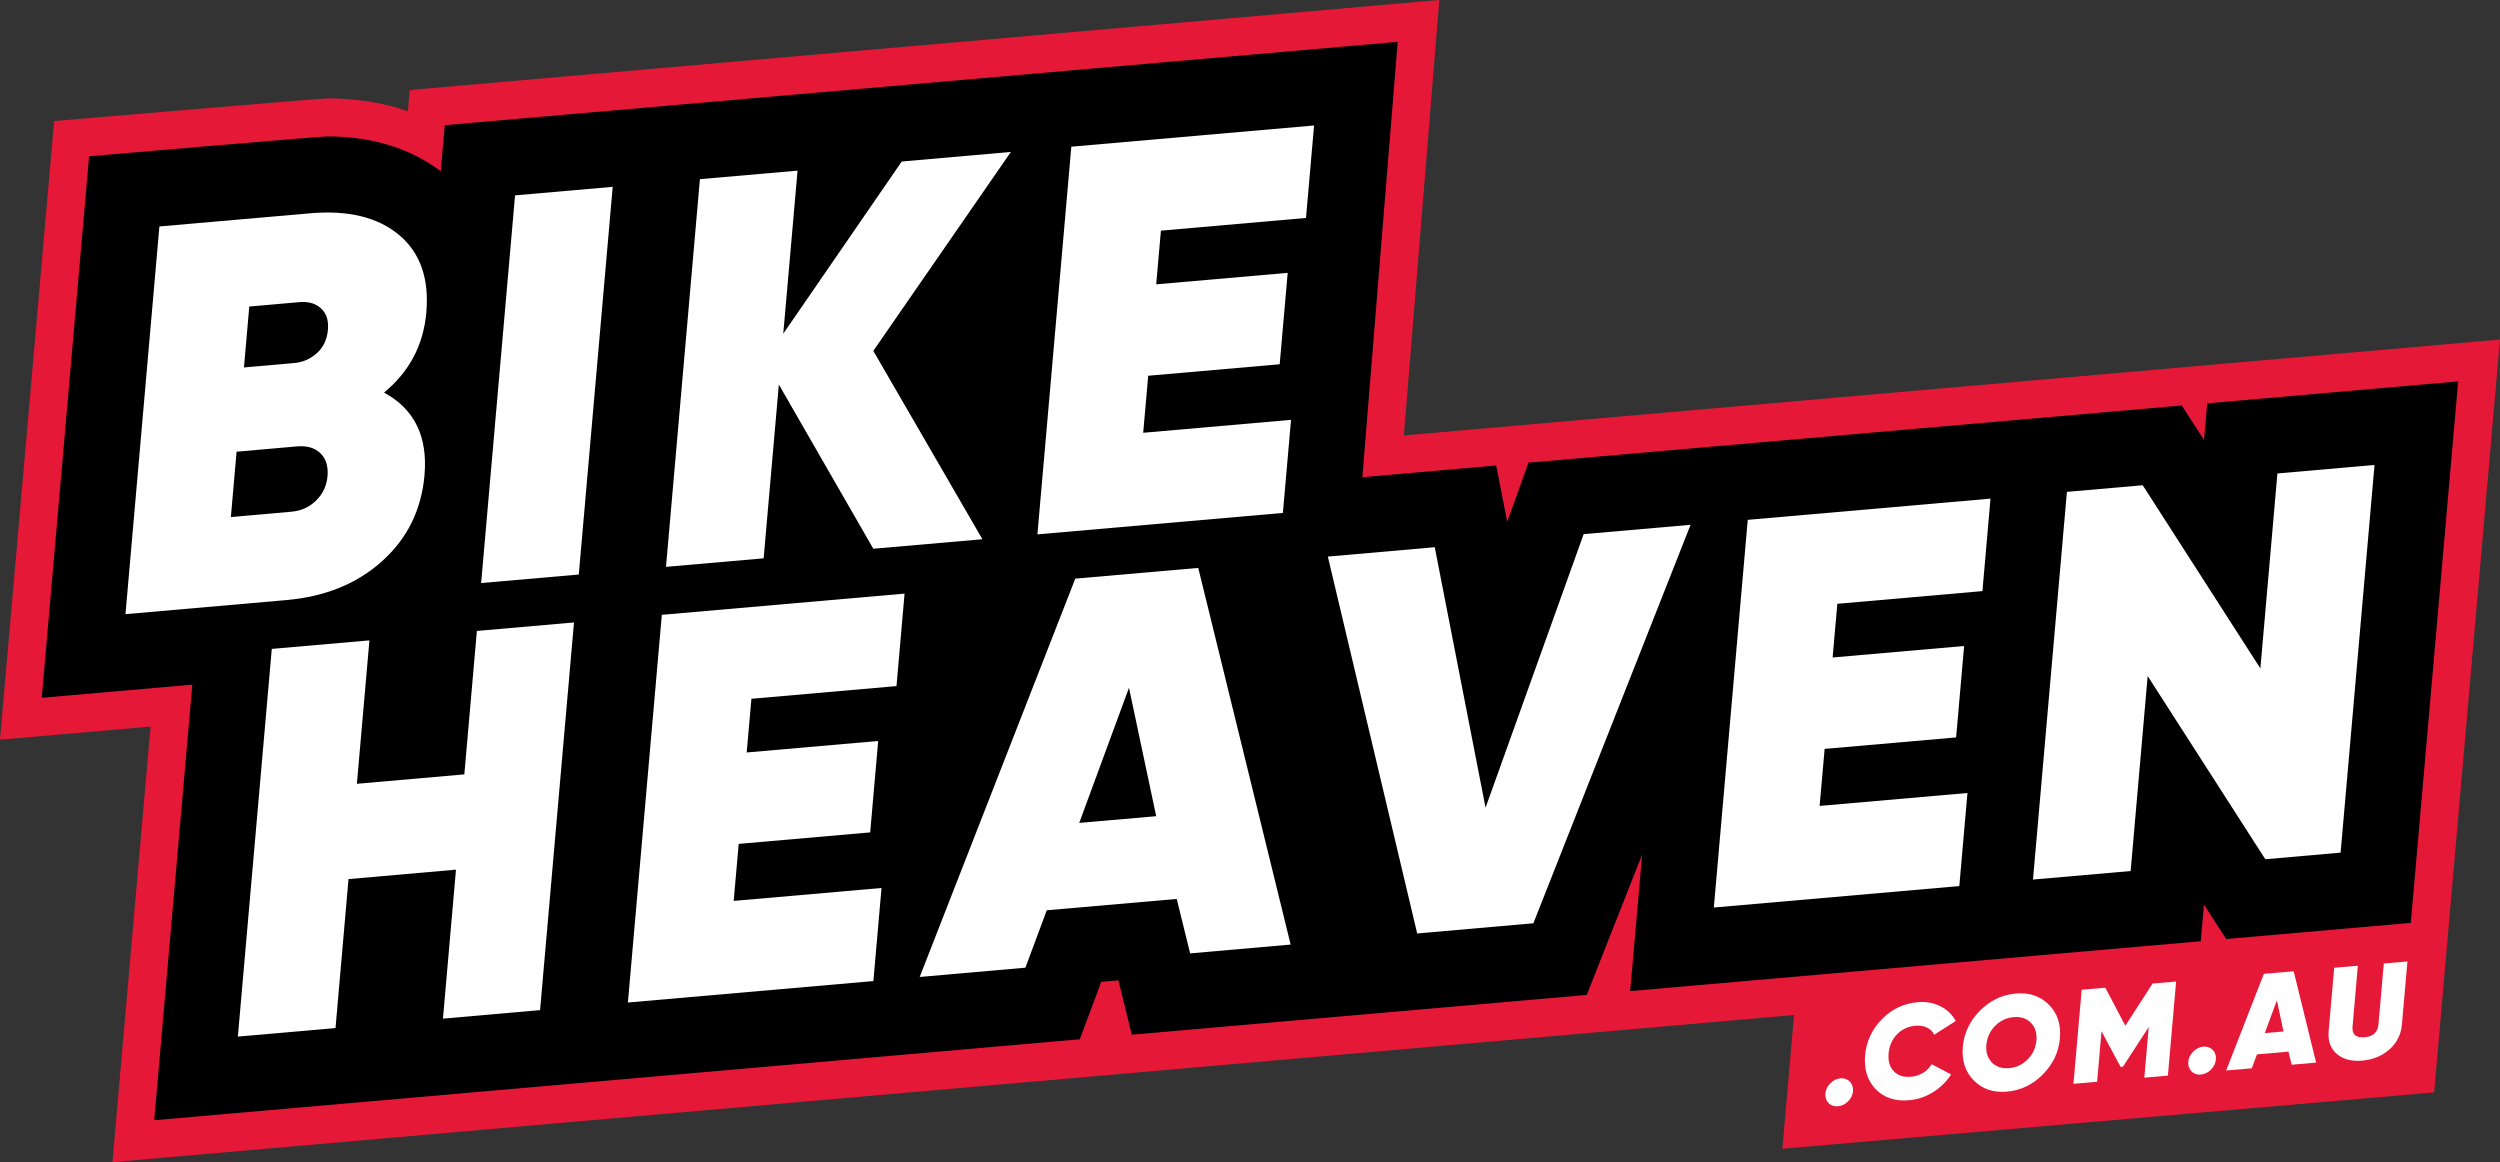
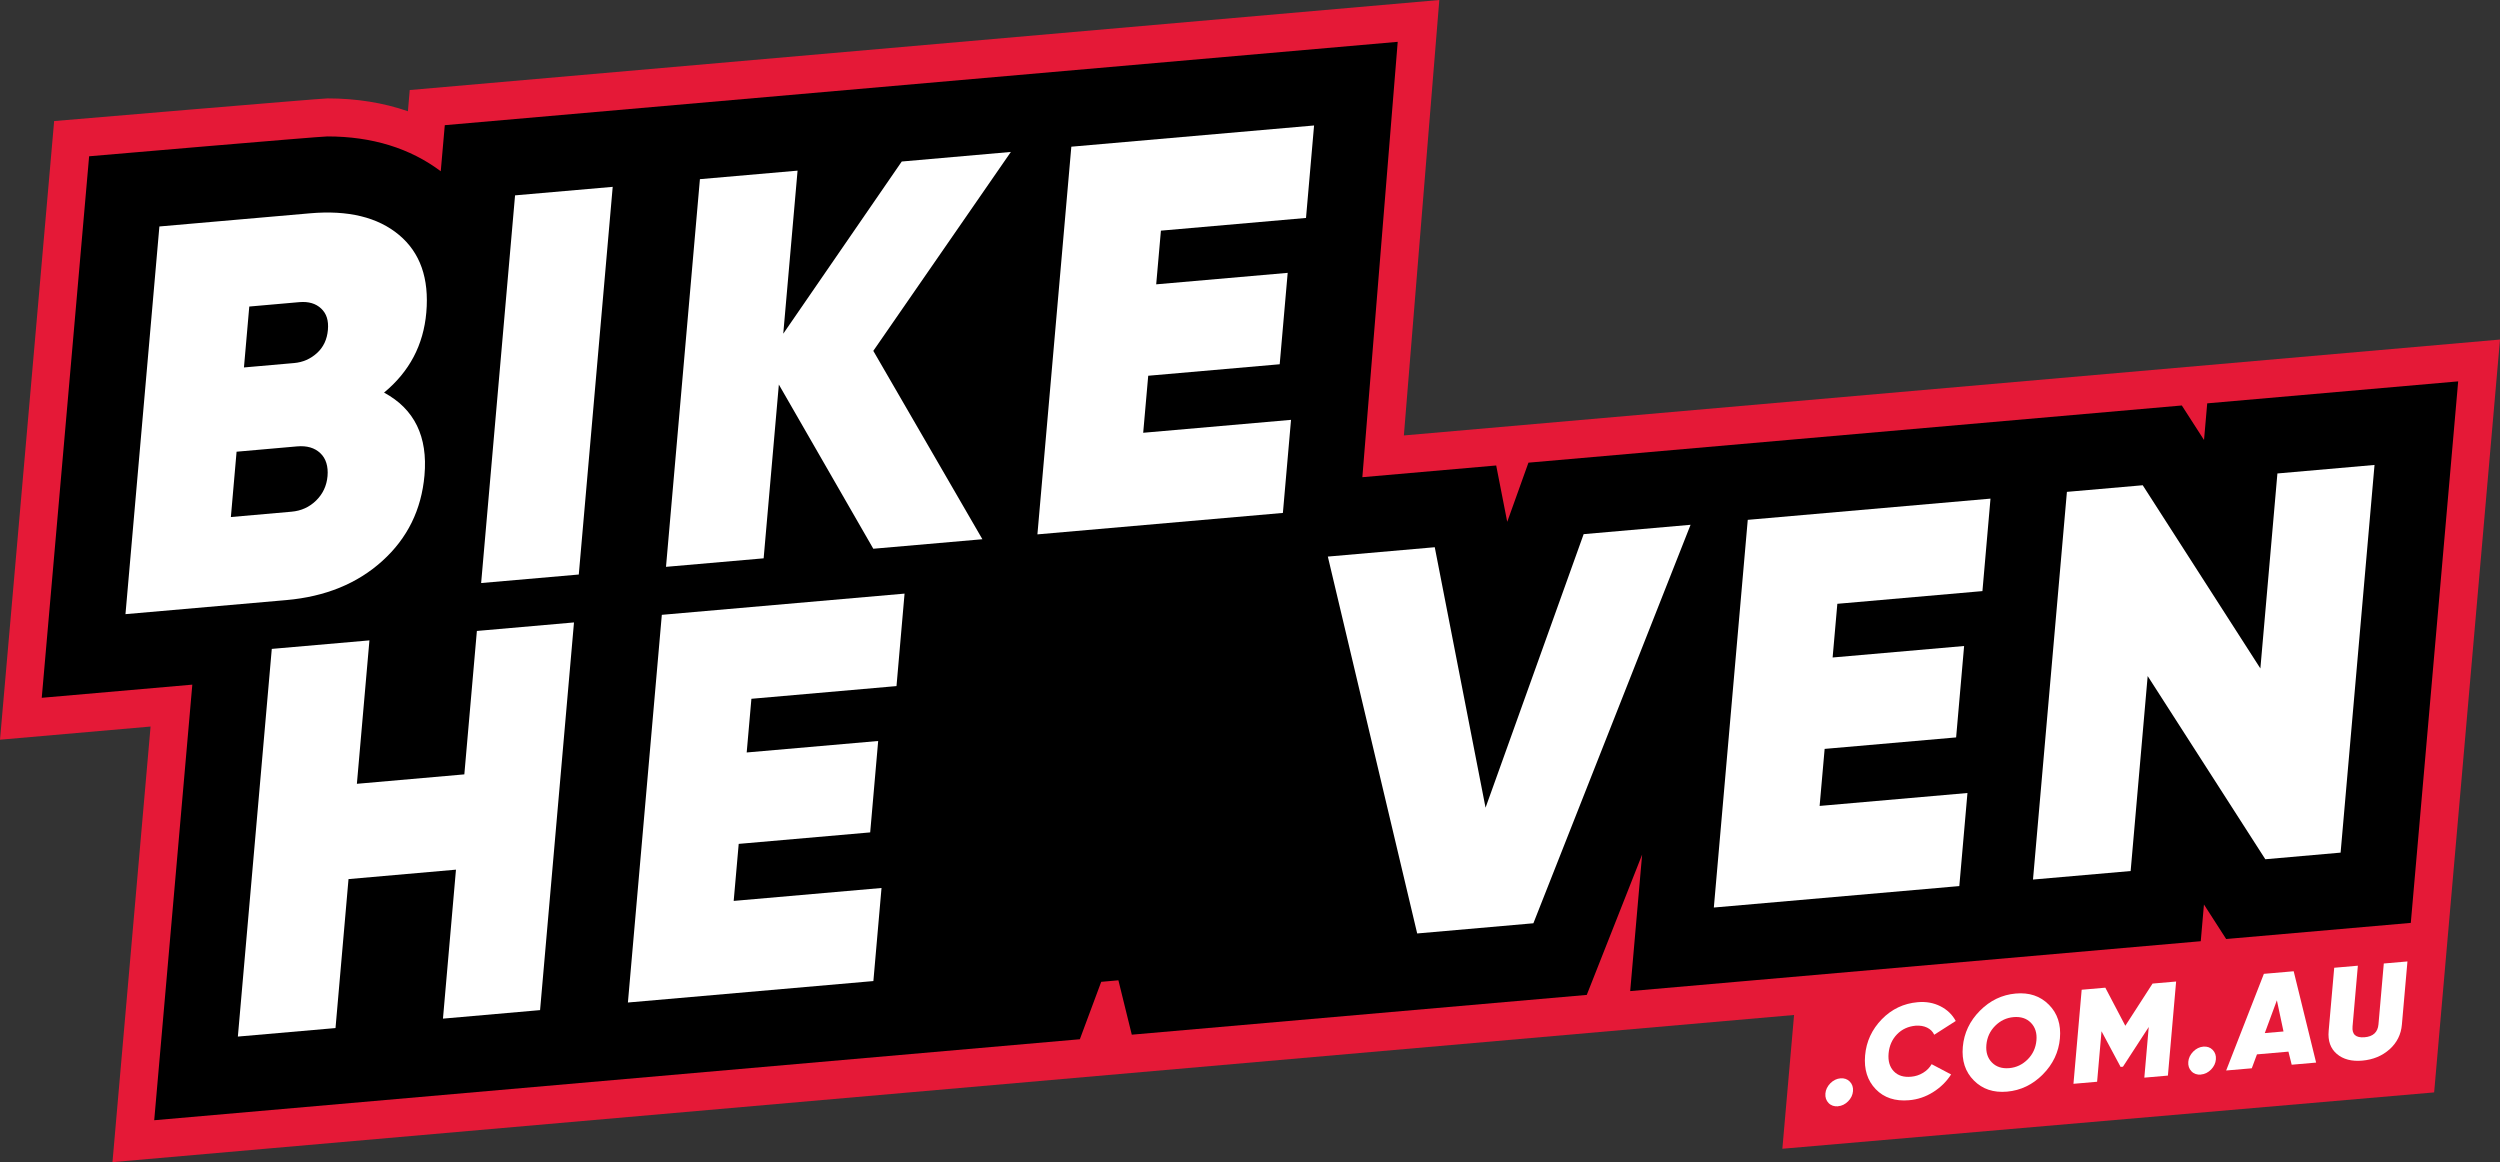
<svg xmlns="http://www.w3.org/2000/svg" viewBox="0 0 328.75 152.82" height="152.82" width="328.75" data-name="Layer 1" id="a">
  <rect x="0" y="0" width="328.75" height="152.82" fill="#333333" stroke="none" />
  <defs>
    <style>
      .b {
        fill: #e51937;
      }

      .c {
        fill: #fff;
      }
    </style>
  </defs>
  <g>
    <path d="M184.61,57.25L189.27,0,53.88,11.84l-.24,2.79c-3.23-1.12-6.77-1.69-10.58-1.69-.82,0-35.94,2.98-35.94,2.98L0,97.27l19.8-1.73-5.01,57.28,221.13-19.35-1.54,17.59,85.71-7.41,8.66-99-144.13,12.61Z" class="b" />
    <path d="M290.25,53.03l-.42,4.83-2.92-4.54-85.92,7.52-2.16,6.03-.63,1.75-1.45-7.41-17.6,1.54,4.65-57.25-125.31,10.96-.53,6.06c-4.04-3.03-9.03-4.58-14.91-4.58-1.03,0-31.33,2.61-31.33,2.61l-6.23,71.21,19.8-1.73-5.01,57.28,121.72-10.65,2.81-7.55,2.26-.2,1.76,7.15,59.83-5.23,7.28-18.45-1.57,17.95,75.03-6.56.42-4.83,2.92,4.54,24.28-2.12,6.23-71.21-33,2.89Z" />
    <g>
      <g>
        <path d="M50.51,51.63c3.99,2.16,5.76,5.78,5.31,10.88-.4,4.52-2.24,8.27-5.54,11.25-3.3,2.99-7.51,4.7-12.62,5.15l-21.16,1.85,4.46-50.98,19.8-1.73c5.02-.44,8.92.51,11.71,2.84,2.79,2.33,3.98,5.73,3.59,10.2-.37,4.27-2.22,7.78-5.55,10.53ZM39.38,39.73l-6.6.58-.7,8.01,6.6-.58c1.15-.1,2.15-.54,3-1.31.85-.77,1.33-1.79,1.44-3.05s-.19-2.15-.89-2.81c-.7-.66-1.65-.94-2.85-.84ZM38.32,67.29c1.29-.11,2.38-.61,3.26-1.48.88-.87,1.38-1.94,1.49-3.2s-.2-2.32-.95-3.02c-.75-.71-1.76-1-3.05-.89l-7.96.7-.75,8.59,7.96-.7Z" class="c" />
        <path d="M67.73,25.69l12.84-1.12-4.46,50.98-12.84,1.12,4.46-50.98Z" class="c" />
        <path d="M129.18,70.91l-14.34,1.25-12.42-21.59-2,22.85-12.84,1.12,4.46-50.98,12.84-1.12-1.88,21.44,15.58-22.64,14.35-1.26-18.09,26.16,14.34,24.76Z" class="c" />
        <path d="M150.33,56.91l19.44-1.7-1.07,12.24-32.28,2.82,4.46-50.98,31.92-2.79-1.06,12.16-19.08,1.67-.62,7.06,17.29-1.51-1.05,12.02-17.29,1.51-.66,7.5Z" class="c" />
      </g>
      <g>
-         <path d="M62.71,82.97l12.77-1.12-4.46,50.98-12.77,1.12,1.71-19.59-14.13,1.24-1.71,19.59-12.84,1.12,4.46-50.98,12.84-1.12-1.65,18.86,14.13-1.24,1.65-18.86Z" class="c" />
+         <path d="M62.71,82.97l12.77-1.12-4.46,50.98-12.77,1.12,1.71-19.59-14.13,1.24-1.71,19.59-12.84,1.12,4.46-50.98,12.84-1.12-1.65,18.86,14.13-1.24,1.65-18.86" class="c" />
        <path d="M96.48,118.47l19.44-1.7-1.07,12.24-32.28,2.82,4.46-50.98,31.92-2.79-1.06,12.16-19.08,1.67-.62,7.06,17.29-1.51-1.05,12.02-17.29,1.51-.66,7.5Z" class="c" />
-         <path d="M156.5,125.36l-1.76-7.15-17.09,1.49-2.81,7.55-13.9,1.22,20.46-52.38,16.17-1.41,12.15,49.53-13.22,1.16ZM141.93,108.21l10.11-.88-3.58-16.89-6.54,17.77Z" class="c" />
        <path d="M186.36,122.75l-11.75-49.56,14.06-1.23,6.68,34.25,12.9-35.97,14.06-1.23-20.67,52.4-15.28,1.34Z" class="c" />
        <path d="M239.28,105.98l19.44-1.7-1.07,12.24-32.28,2.82,4.46-50.98,31.92-2.79-1.06,12.16-19.08,1.67-.62,7.06,17.29-1.51-1.05,12.02-17.29,1.51-.66,7.5Z" class="c" />
        <path d="M299.48,62.26l12.77-1.12-4.46,50.98-9.9.87-15.47-24.09-2.24,25.64-12.84,1.12,4.46-50.98,9.97-.87,15.47,24.09,2.24-25.64Z" class="c" />
      </g>
    </g>
  </g>
  <g>
    <path d="M241.71,145.48c-.51.04-.93-.1-1.25-.43-.32-.33-.46-.75-.42-1.25s.26-.95.65-1.35c.39-.39.84-.61,1.33-.65s.91.1,1.23.43c.32.33.46.75.42,1.25s-.26.95-.64,1.34c-.39.39-.83.61-1.33.65Z" class="c" />
    <path d="M251.05,144.68c-1.83.16-3.3-.32-4.39-1.45-1.09-1.13-1.56-2.61-1.4-4.44.16-1.84.9-3.42,2.2-4.76,1.31-1.34,2.88-2.08,4.71-2.24,1.1-.1,2.1.08,2.99.53.89.45,1.57,1.1,2.02,1.94l-2.83,1.81c-.19-.42-.51-.73-.94-.94-.44-.21-.94-.29-1.51-.25-.97.09-1.79.46-2.44,1.13-.65.67-1.02,1.51-1.11,2.51s.14,1.78.68,2.35c.54.57,1.3.81,2.28.72.57-.05,1.09-.22,1.57-.51.48-.29.86-.67,1.13-1.14l2.56,1.35c-.61.95-1.41,1.73-2.39,2.34-.98.61-2.03.96-3.14,1.05Z" class="c" />
    <path d="M268.63,141.29c-1.34,1.35-2.91,2.1-4.7,2.26s-3.24-.33-4.37-1.47c-1.13-1.13-1.61-2.61-1.45-4.42s.91-3.4,2.25-4.75c1.34-1.35,2.91-2.1,4.7-2.26,1.79-.16,3.24.33,4.37,1.47,1.13,1.13,1.61,2.61,1.45,4.42s-.91,3.4-2.25,4.75ZM261.94,139.72c.57.58,1.33.82,2.27.74s1.75-.47,2.43-1.15c.68-.68,1.06-1.52,1.15-2.49s-.16-1.75-.73-2.33c-.57-.58-1.33-.82-2.27-.74s-1.75.47-2.43,1.15c-.68.68-1.06,1.52-1.15,2.49s.16,1.75.73,2.33Z" class="c" />
    <path d="M286.16,129.07l-1.08,12.37-3.1.27.58-6.66-3.39,5.22-.31.03-2.51-4.69-.58,6.64-3.11.27,1.08-12.37,3.11-.27,2.63,5.01,3.58-5.55,3.1-.27Z" class="c" />
    <path d="M289.43,141.31c-.51.04-.93-.1-1.25-.43-.32-.33-.46-.75-.42-1.25s.26-.95.65-1.35c.39-.39.84-.61,1.33-.65s.91.1,1.23.43c.32.33.46.75.42,1.25s-.26.95-.64,1.34c-.39.39-.83.61-1.33.65Z" class="c" />
    <path d="M301.36,140.02l-.43-1.73-4.14.36-.68,1.83-3.37.29,4.96-12.71,3.92-.34,2.95,12.01-3.21.28ZM297.83,135.85l2.45-.21-.87-4.1-1.59,4.31Z" class="c" />
    <path d="M314.23,137.98c-.97.87-2.16,1.36-3.57,1.49s-2.54-.17-3.37-.88c-.83-.71-1.19-1.72-1.07-3.03l.73-8.3,3.11-.27-.7,8c-.09,1.04.43,1.5,1.57,1.41s1.75-.67,1.84-1.7l.7-8,3.11-.27-.73,8.3c-.11,1.31-.66,2.39-1.62,3.26Z" class="c" />
  </g>
</svg>